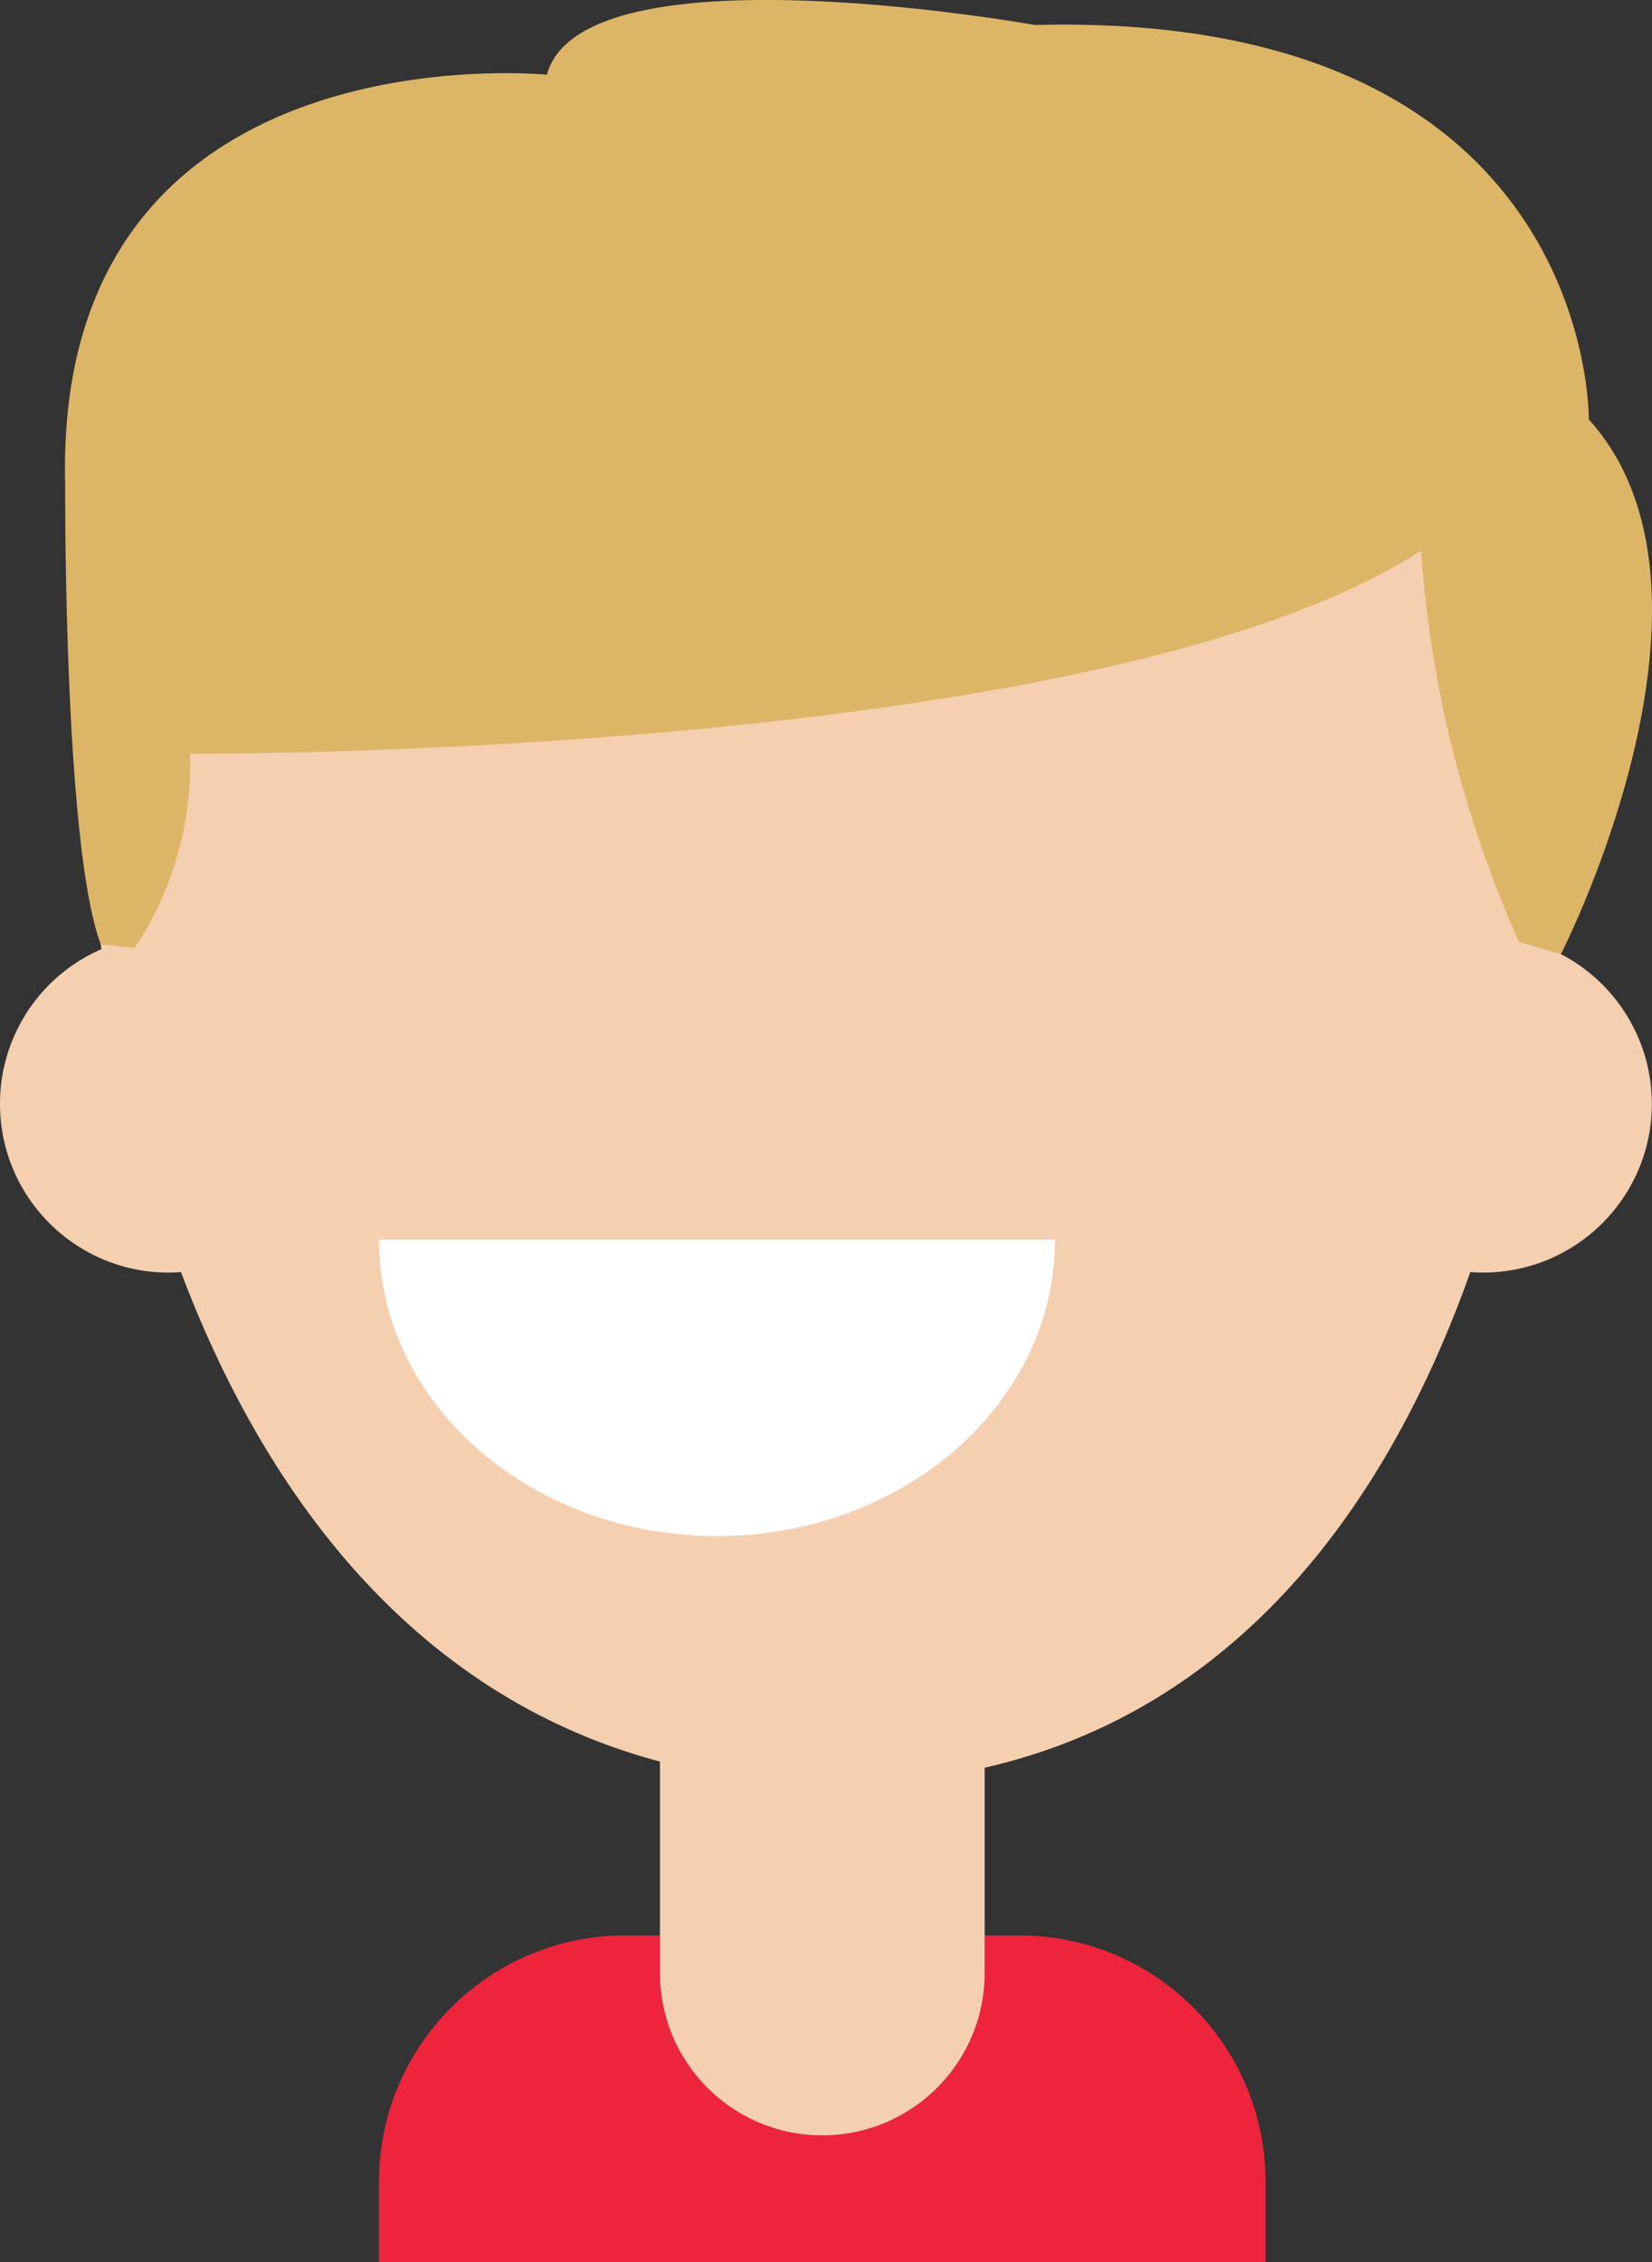
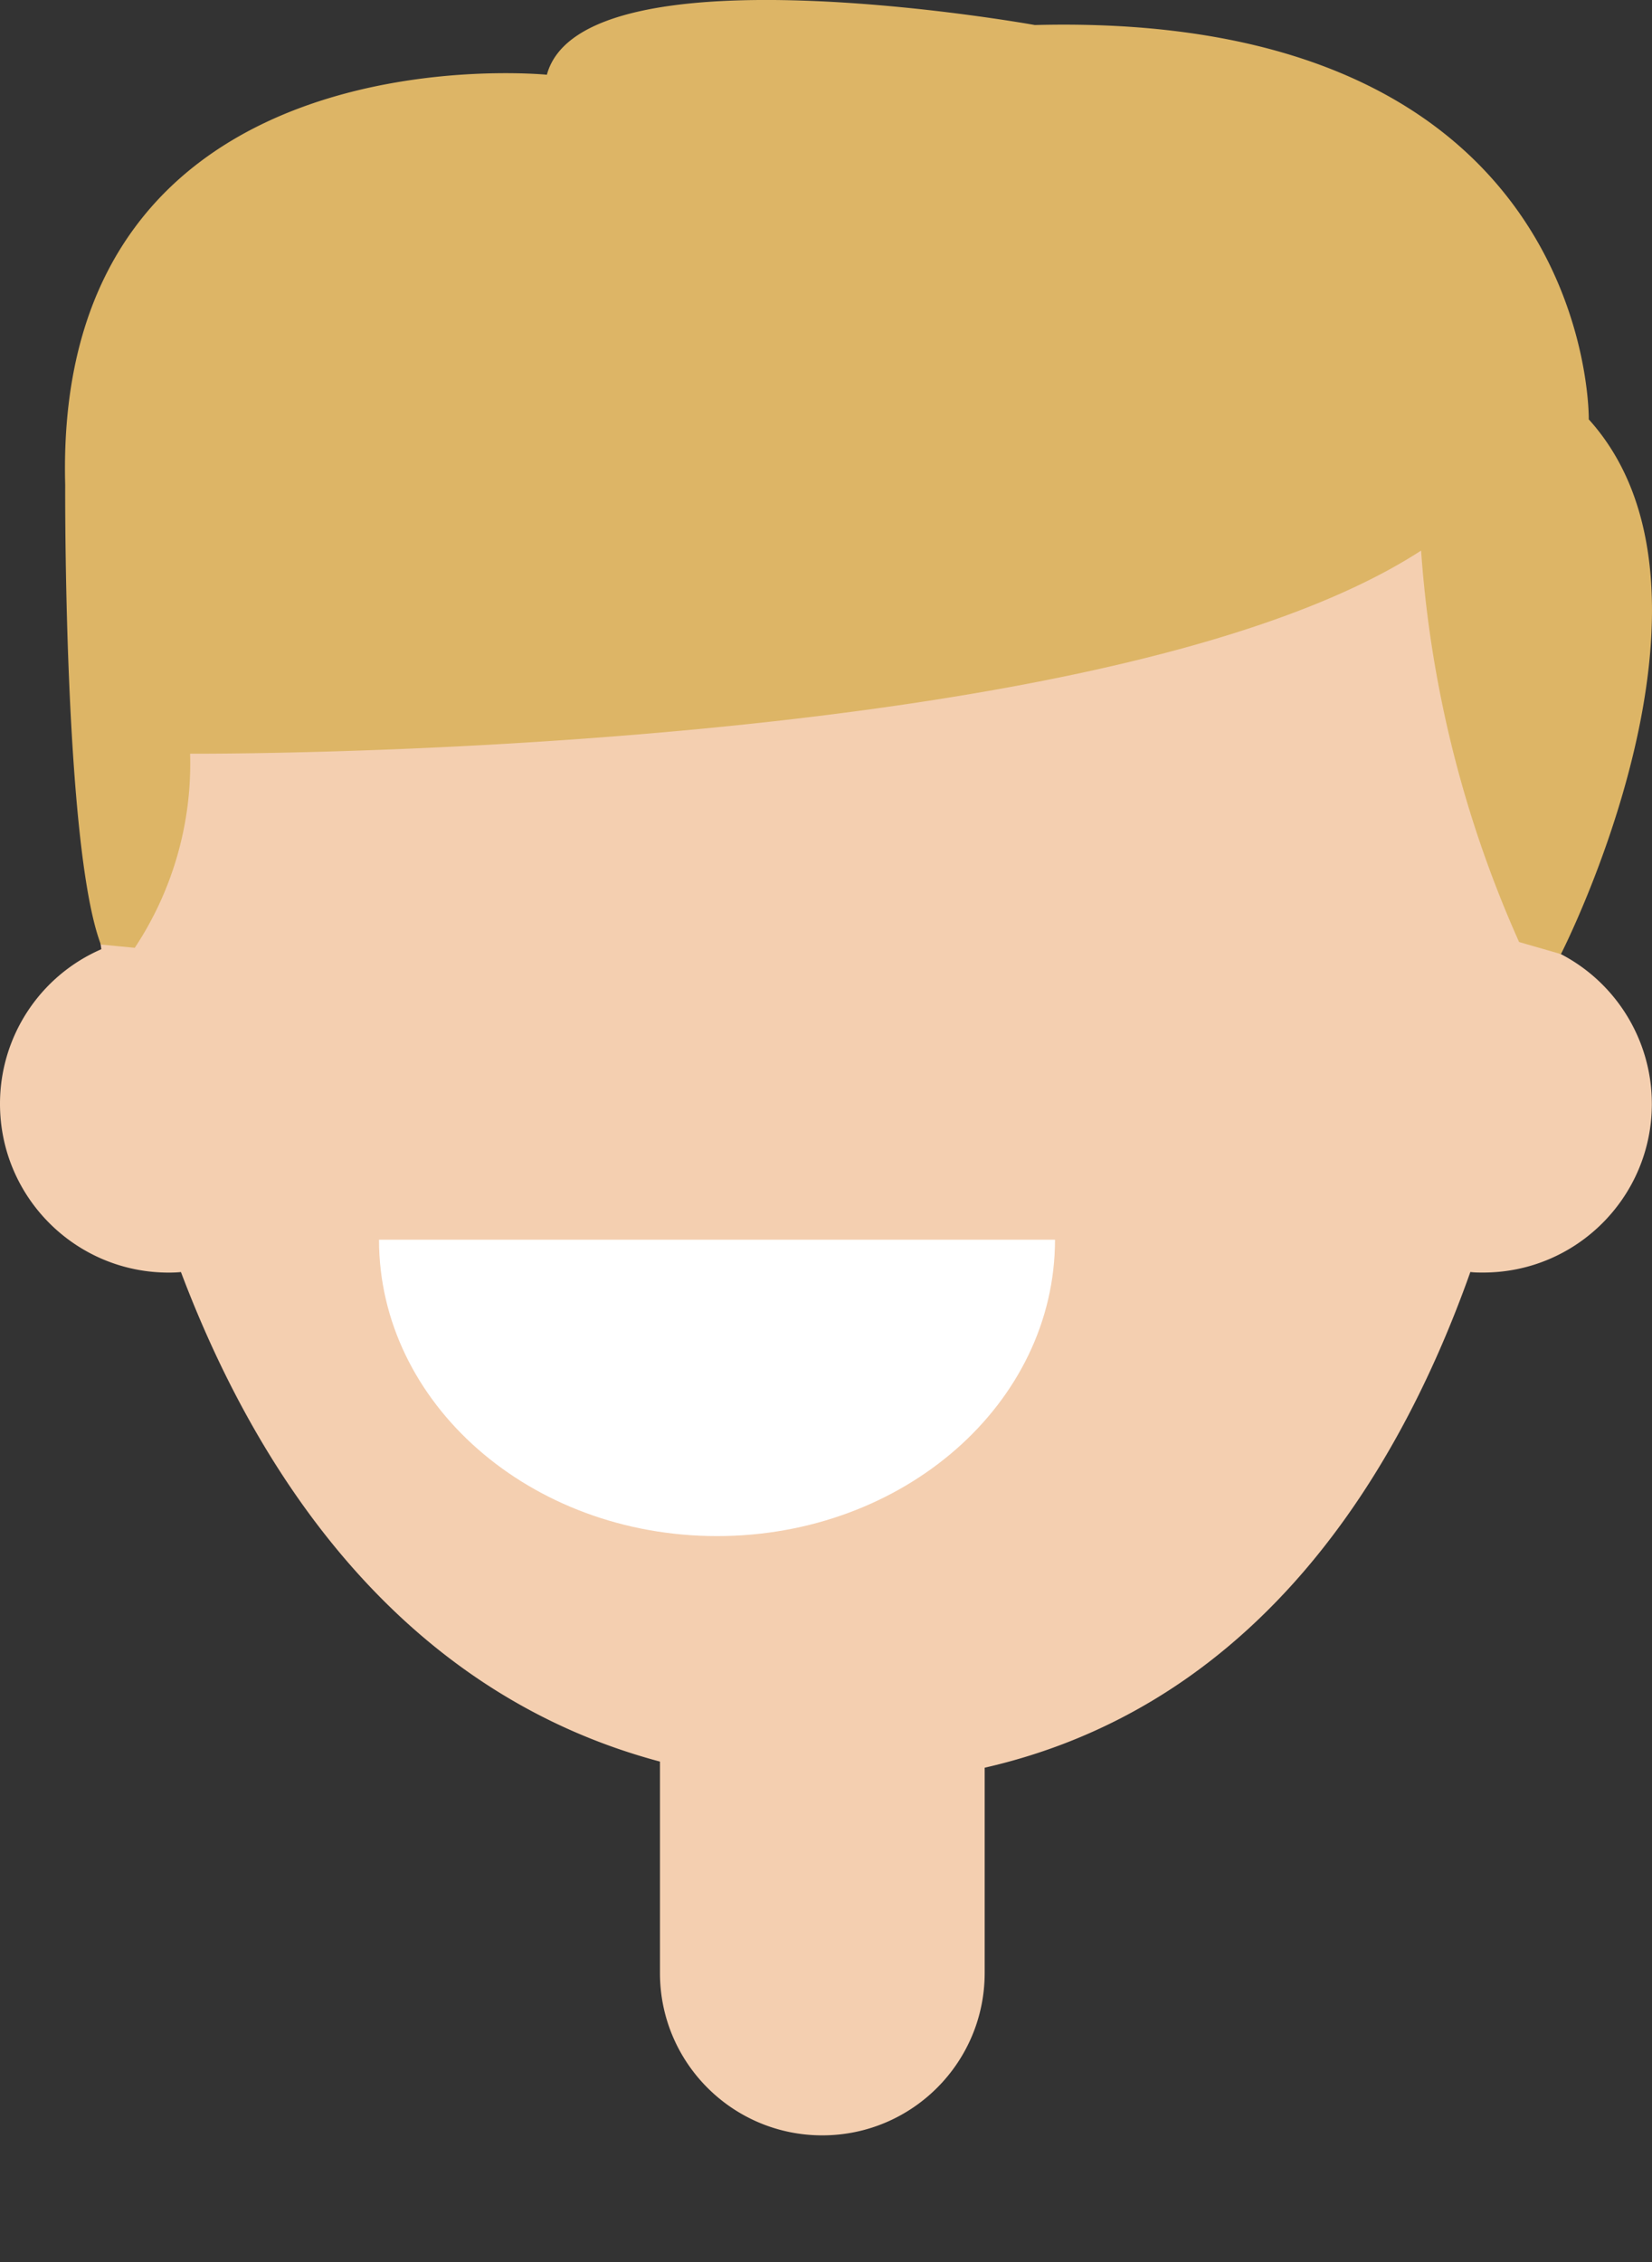
<svg xmlns="http://www.w3.org/2000/svg" data-bbox="0 -0.007 666.369 912.147" viewBox="0 0 666.37 912.14" data-type="color">
  <rect x="0" y="0" width="666.37" height="912.14" fill="#333333" stroke="none" />
  <g>
-     <path d="M152.88 912.14v-32.39c-.01-54.83 44.43-99.3 99.26-99.31h14.07v15.12c-.02 36.15 29.27 65.47 65.42 65.49h.06c36.17 0 65.48-29.32 65.49-65.49v-15.12h14c54.84 0 99.3 44.47 99.31 99.31v32.39" fill="#ed243c" data-color="1" />
    <path d="M666.31 445.11c0 37.57-30.46 68.03-68.03 68.03-1.77 0-3.44 0-5.18-.22-33.33 93.85-93.85 176.62-195.91 199.89v82.76c0 36.17-29.33 65.49-65.5 65.49-36.15.01-65.47-29.28-65.48-65.43v-85.29c-98.44-26.21-158.96-106.66-193.22-197.4-1.67.17-3.33.22-4.97.22C30.45 513.15 0 482.69 0 445.12c-.02-27.08 16.04-51.58 40.88-62.36a626.797 626.797 0 0 1-5.73-82.82C35.14 139.85 167.88 10.07 331.64 10.07s296.51 129.76 296.51 289.88a676.15 676.15 0 0 1-5.07 81.82c26.06 10.22 43.21 35.34 43.23 63.33Z" fill="#f4cfb0" data-color="2" />
    <path d="M76.68 303.92s367.01 2.17 496.55-81.9a465.592 465.592 0 0 0 39.53 157.84l16.88 4.87s74.55-145.51 11.23-215.62c0 0 2.52-164.88-223.45-159.02 0 0-182.43-32.89-196.83 20.05 0 0-199.25-20.05-194.29 165.44 0 0-.72 145.59 14.39 185.29l13.67 1.32a134.414 134.414 0 0 0 22.32-78.28Z" fill="#ddb566" data-color="3" />
    <path d="M152.88 499.9c0 66 61.04 119.51 136.34 119.51s136.34-53.5 136.34-119.51" fill="#ffffff" data-color="4" />
  </g>
</svg>